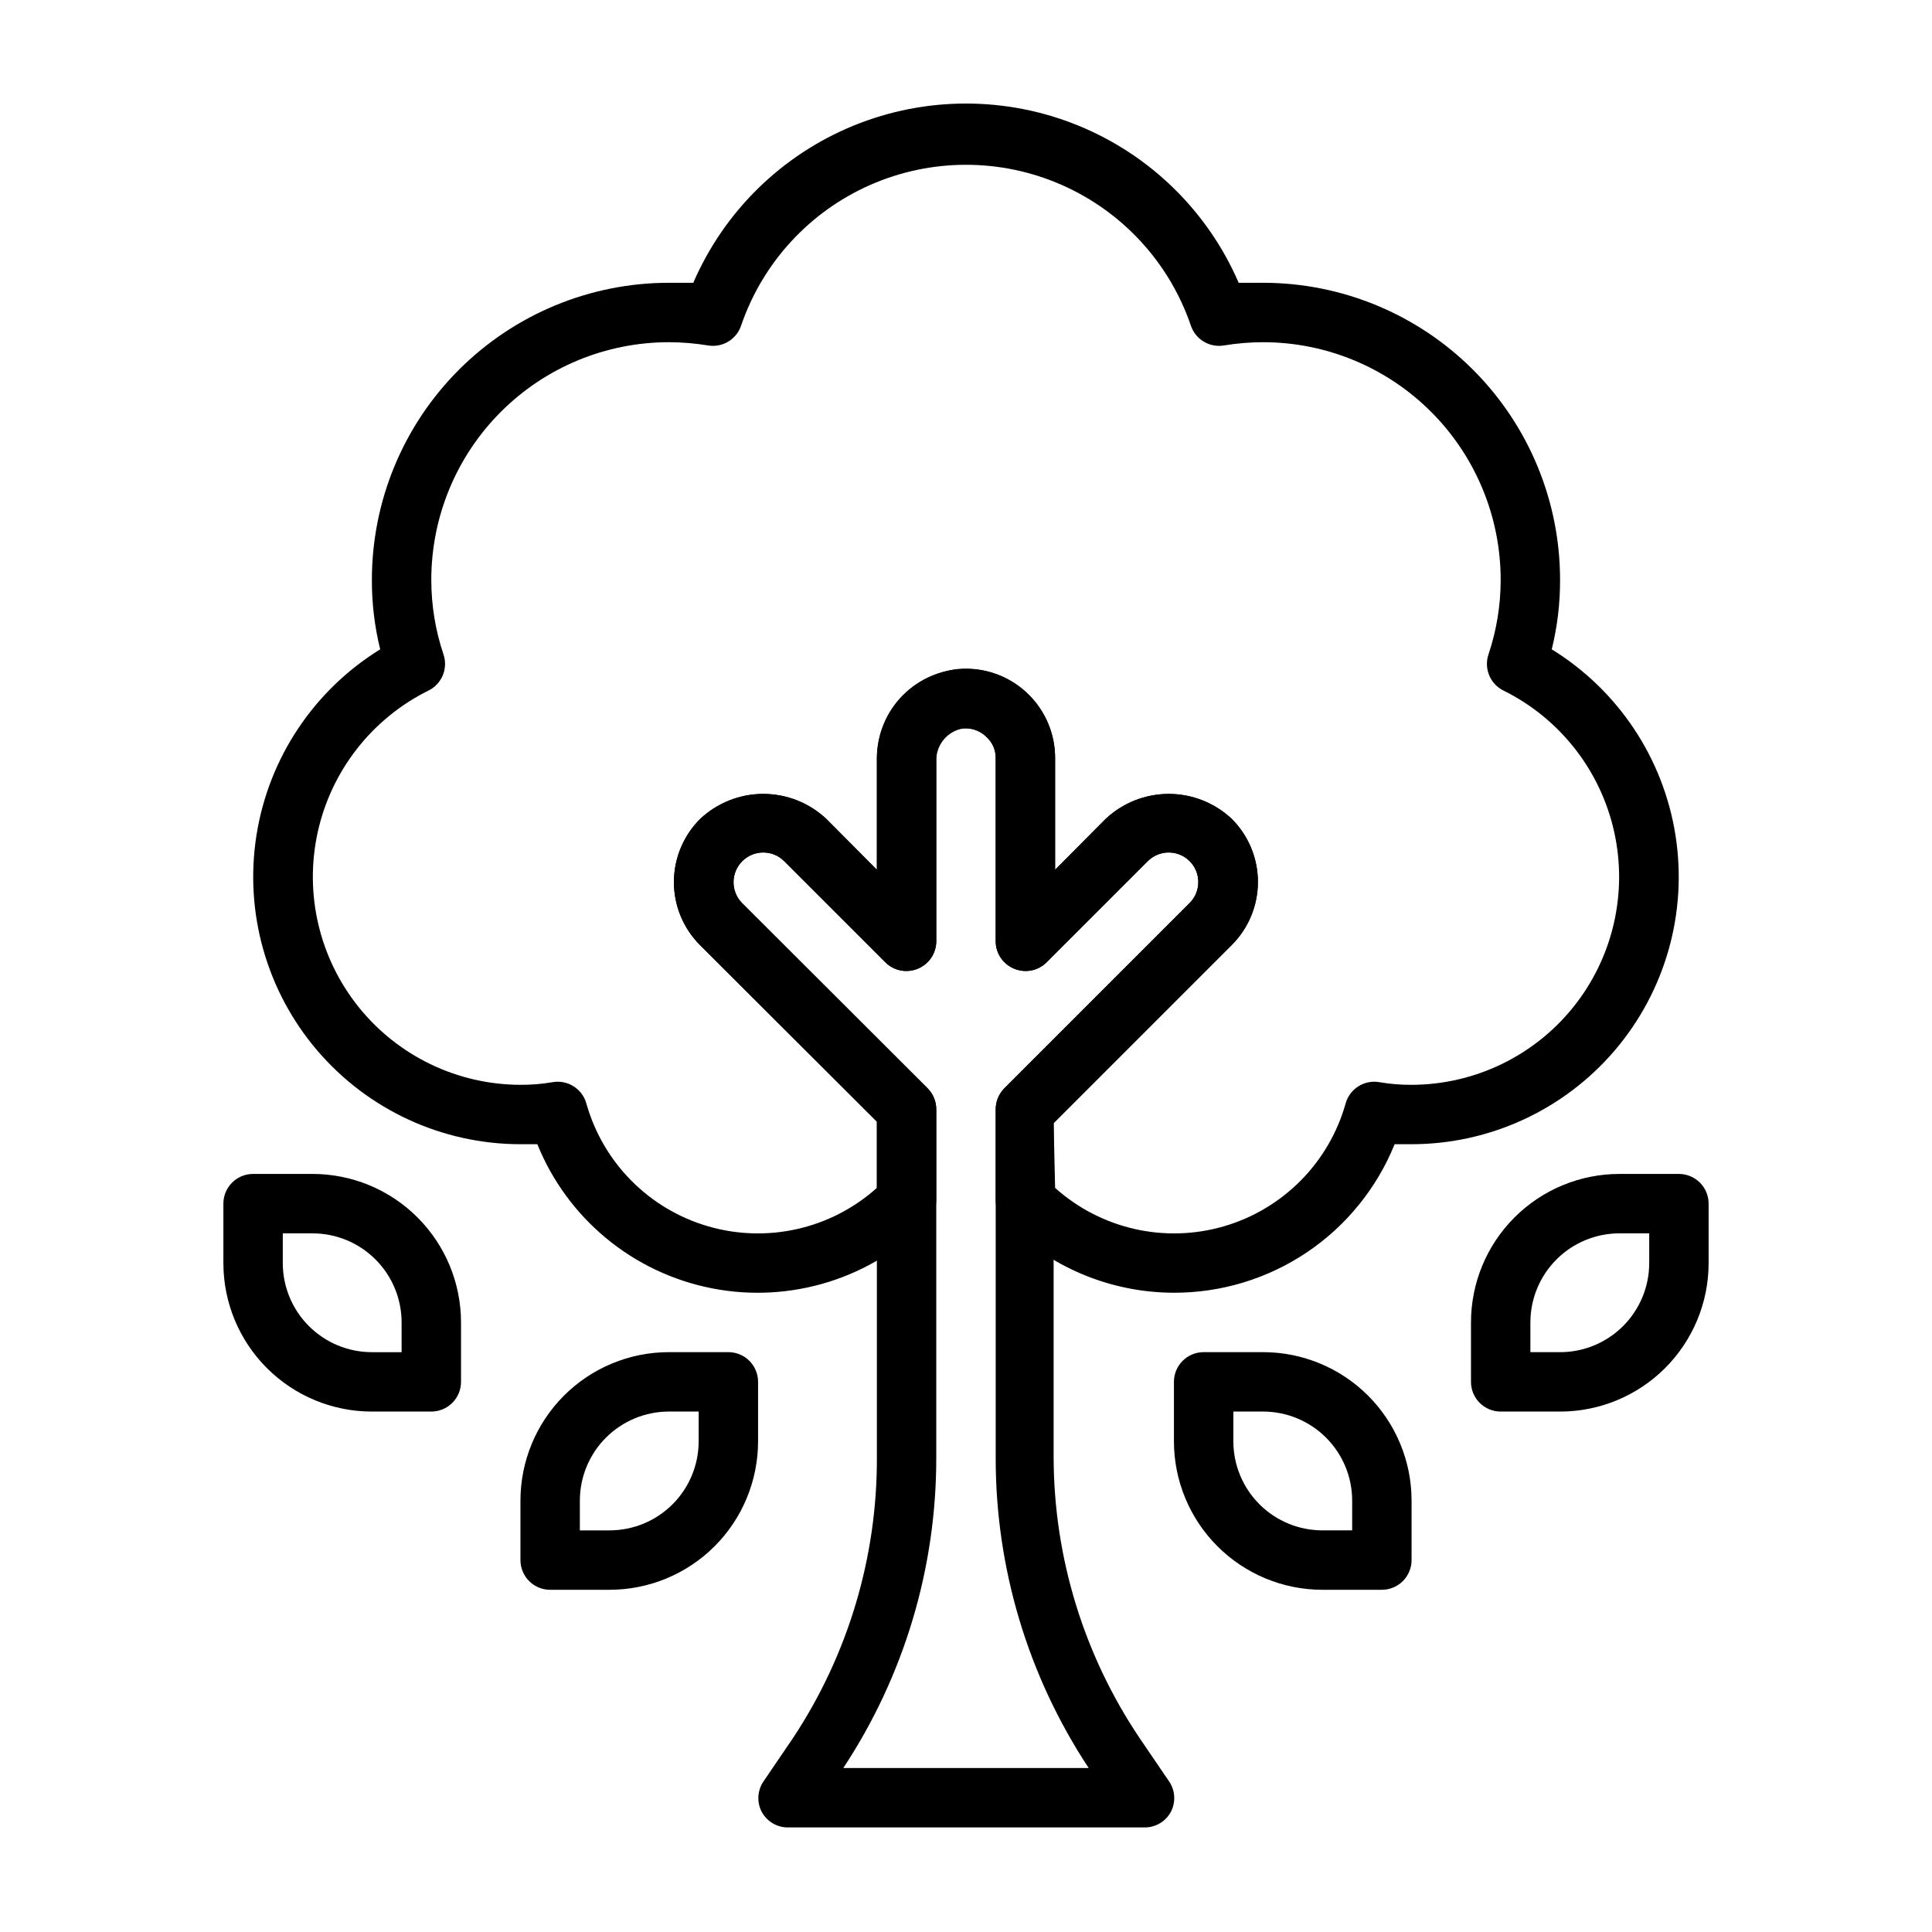
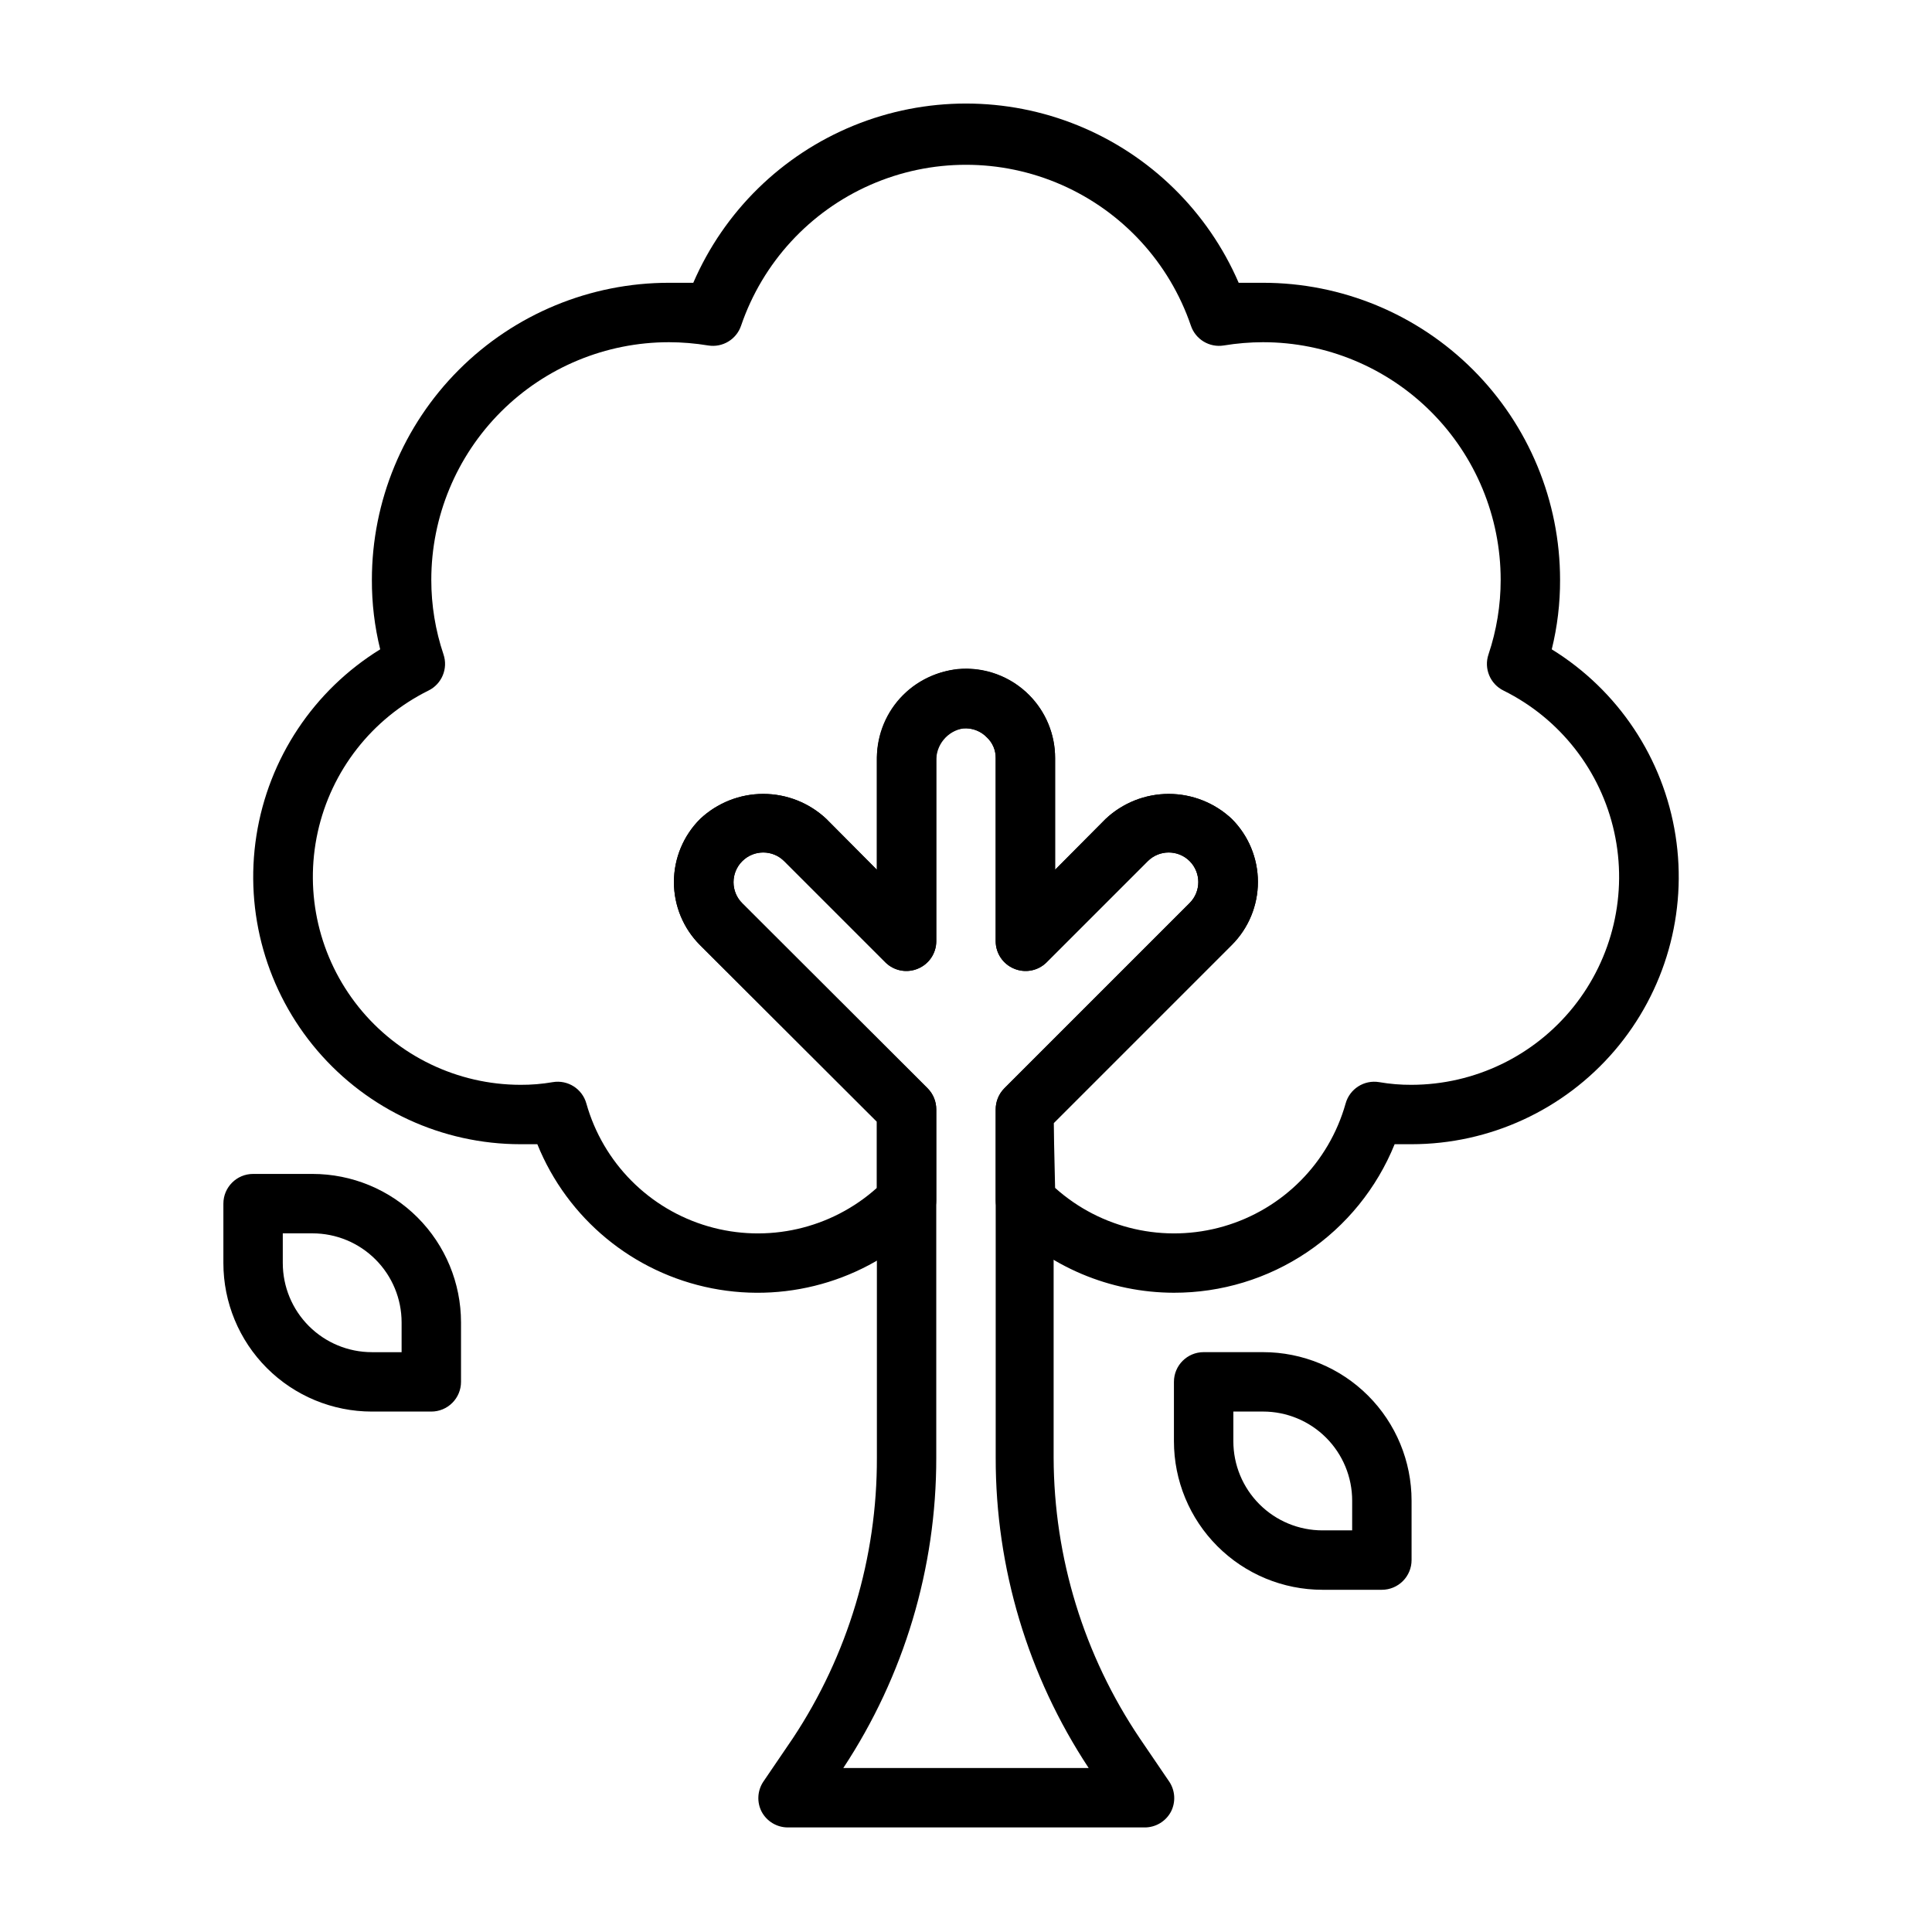
<svg xmlns="http://www.w3.org/2000/svg" fill="#000000" width="800px" height="800px" version="1.1" viewBox="144 144 512 512">
  <g>
    <path d="m455.1 486.59c-16.961-0.027-33.195-6.894-45.027-19.051-1.406-1.457-2.195-3.402-2.203-5.43v-24.09c-0.012-2.09 0.809-4.102 2.281-5.59l49.121-49.121c3.055-3.07 3.055-8.027 0-11.098-3.07-3.055-8.027-3.055-11.098 0l-26.844 26.844c-2.266 2.234-5.648 2.887-8.582 1.652-2.938-1.207-4.863-4.062-4.879-7.242v-48.57c0.031-2.051-0.797-4.019-2.285-5.434-1.457-1.531-3.473-2.41-5.586-2.438-4.348 0-7.875 3.523-7.875 7.871v48.57c-0.016 3.18-1.941 6.035-4.879 7.242-2.934 1.234-6.316 0.582-8.582-1.652l-26.844-26.844c-3.07-3.055-8.027-3.055-11.098 0-1.492 1.477-2.328 3.488-2.328 5.59 0 2.098 0.836 4.109 2.328 5.586l49.121 49.043c1.473 1.488 2.293 3.5 2.281 5.59v24.09c-0.008 2.027-0.797 3.973-2.203 5.43-14.84 15.25-36.379 21.977-57.258 17.879-20.883-4.098-38.281-18.461-46.258-38.188h-4.488c-20.699-0.012-40.355-9.074-53.809-24.805-13.449-15.727-19.352-36.555-16.148-57.004 3.203-20.449 15.184-38.473 32.801-49.34-1.488-6.027-2.227-12.211-2.203-18.418 0-20.879 8.293-40.902 23.055-55.664 14.766-14.766 34.785-23.059 55.664-23.059h6.453 0.004c8.172-18.914 23.43-33.871 42.504-41.66 19.078-7.789 40.445-7.789 59.52 0 19.074 7.789 34.336 22.746 42.508 41.66h6.453c20.879 0 40.902 8.293 55.664 23.059 14.762 14.762 23.055 34.785 23.055 55.664 0.023 6.207-0.715 12.391-2.203 18.418 17.617 10.867 29.602 28.891 32.801 49.34 3.203 20.449-2.699 41.277-16.148 57.004-13.453 15.73-33.109 24.793-53.809 24.805h-4.488 0.004c-4.715 11.648-12.801 21.617-23.223 28.633-10.422 7.012-22.707 10.75-35.27 10.727zm-31.488-27.789c12.145 10.887 29.039 14.738 44.699 10.191 15.66-4.547 27.867-16.852 32.289-32.547 1.074-3.891 4.918-6.336 8.898-5.668 2.832 0.492 5.703 0.727 8.578 0.711 16.684-0.031 32.453-7.617 42.891-20.629 10.434-13.012 14.414-30.051 10.824-46.34-3.59-16.293-14.371-30.078-29.312-37.496-3.562-1.73-5.285-5.848-4.012-9.602 2.141-6.367 3.231-13.043 3.227-19.758 0-16.703-6.637-32.723-18.445-44.531-11.812-11.812-27.828-18.445-44.531-18.445-3.481 0.008-6.957 0.297-10.391 0.863-3.812 0.625-7.516-1.609-8.738-5.273-5.699-16.68-18.129-30.203-34.27-37.293-16.137-7.086-34.508-7.086-50.645 0-16.137 7.09-28.566 20.613-34.27 37.293-1.223 3.664-4.926 5.898-8.738 5.273-3.434-0.566-6.91-0.855-10.391-0.863-16.703 0-32.719 6.633-44.531 18.445-11.809 11.809-18.445 27.828-18.445 44.531-0.004 6.715 1.086 13.391 3.231 19.758 1.27 3.754-0.449 7.871-4.016 9.602-14.941 7.418-25.719 21.203-29.312 37.496-3.59 16.289 0.391 33.328 10.828 46.34s26.207 20.598 42.887 20.629c2.875 0.016 5.746-0.219 8.582-0.711 3.977-0.668 7.82 1.777 8.895 5.668 4.422 15.695 16.629 28 32.289 32.547 15.66 4.547 32.559 0.695 44.699-10.191v-17.555l-46.84-46.758c-4.445-4.43-6.945-10.449-6.945-16.727 0-6.277 2.5-12.297 6.945-16.73 4.527-4.262 10.512-6.637 16.73-6.637 6.215 0 12.199 2.375 16.727 6.637l13.383 13.461v-29.598c0-6.262 2.488-12.27 6.918-16.699 4.426-4.43 10.434-6.918 16.699-6.918 6.262 0 12.27 2.488 16.699 6.918 4.426 4.43 6.914 10.438 6.914 16.699v29.598l13.383-13.461c4.527-4.262 10.512-6.637 16.73-6.637 6.215 0 12.199 2.375 16.727 6.637 4.422 4.43 6.906 10.43 6.906 16.688 0 6.262-2.484 12.262-6.906 16.691l-47.23 47.23z" />
    <path d="m447.23 628.29h-94.465c-2.902-0.008-5.562-1.613-6.926-4.176-1.289-2.504-1.137-5.504 0.395-7.871l7.871-11.57c14.613-22.051 22.367-47.938 22.277-74.391v-89.035l-46.84-46.758c-4.445-4.43-6.945-10.449-6.945-16.727 0-6.277 2.5-12.297 6.945-16.73 4.527-4.262 10.512-6.637 16.73-6.637 6.215 0 12.199 2.375 16.727 6.637l13.383 13.461v-28.73c-0.113-6.039 2.035-11.902 6.027-16.434 3.992-4.531 9.539-7.402 15.543-8.051 6.988-0.598 13.883 1.941 18.812 6.93 4.402 4.438 6.863 10.438 6.848 16.688v29.598l13.383-13.461c4.527-4.262 10.512-6.637 16.73-6.637 6.215 0 12.199 2.375 16.727 6.637 4.422 4.43 6.906 10.43 6.906 16.688 0 6.262-2.484 12.262-6.906 16.691l-47.23 47.23v88.641c0.07 26.512 8.016 52.402 22.828 74.391l7.871 11.57c1.531 2.367 1.68 5.367 0.395 7.871-1.391 2.613-4.129 4.227-7.086 4.176zm-79.742-15.746h65.023c-16.113-24.406-24.684-53.016-24.641-82.262v-92.262c-0.012-2.09 0.809-4.102 2.281-5.59l49.121-49.121c3.055-3.07 3.055-8.027 0-11.098-3.07-3.055-8.027-3.055-11.098 0l-26.844 26.844c-2.266 2.234-5.648 2.887-8.582 1.652-2.938-1.207-4.863-4.062-4.879-7.242v-48.57c0.031-2.051-0.797-4.019-2.285-5.434-1.625-1.715-3.938-2.613-6.297-2.438-4.238 0.707-7.301 4.441-7.164 8.738v47.703c-0.016 3.18-1.941 6.035-4.879 7.242-2.934 1.234-6.316 0.582-8.582-1.652l-26.844-26.844c-3.07-3.055-8.027-3.055-11.098 0-1.492 1.477-2.328 3.488-2.328 5.59 0 2.098 0.836 4.109 2.328 5.586l49.121 49.043c1.473 1.488 2.293 3.5 2.281 5.59v92.262c0.043 29.246-8.527 57.855-24.637 82.262z" />
    <path d="m258.3 518.08h-15.742c-10.441 0-20.449-4.144-27.832-11.527-7.383-7.383-11.527-17.395-11.527-27.832v-15.742c0-4.348 3.523-7.875 7.871-7.875h15.742c10.441 0 20.453 4.148 27.832 11.531 7.383 7.379 11.531 17.391 11.531 27.828v15.746c0 2.086-0.832 4.09-2.309 5.566-1.477 1.477-3.477 2.305-5.566 2.305zm-39.359-47.23v7.871c0 6.262 2.488 12.27 6.918 16.699 4.43 4.43 10.434 6.918 16.699 6.918h7.871v-7.875c0-6.262-2.488-12.27-6.918-16.695-4.426-4.43-10.434-6.918-16.699-6.918z" />
-     <path d="m305.54 565.31h-15.746c-4.348 0-7.871-3.527-7.871-7.875v-15.742c0-10.438 4.148-20.449 11.527-27.832 7.383-7.383 17.395-11.527 27.832-11.527h15.746c2.086 0 4.09 0.828 5.566 2.305 1.477 1.477 2.305 3.477 2.305 5.566v15.742c0 10.441-4.148 20.453-11.527 27.832-7.383 7.383-17.395 11.531-27.832 11.531zm-7.871-15.742h7.871v-0.004c6.262 0 12.27-2.488 16.699-6.918 4.43-4.426 6.914-10.434 6.914-16.699v-7.871h-7.871c-6.262 0-12.27 2.488-16.699 6.918-4.43 4.43-6.914 10.434-6.914 16.699z" />
-     <path d="m557.44 518.08h-15.742c-4.348 0-7.871-3.523-7.871-7.871v-15.746c0-10.438 4.144-20.449 11.527-27.828 7.383-7.383 17.391-11.531 27.832-11.531h15.742c2.09 0 4.09 0.832 5.566 2.309 1.477 1.473 2.309 3.477 2.309 5.566v15.742c0 10.438-4.148 20.449-11.531 27.832-7.379 7.383-17.391 11.527-27.832 11.527zm-7.871-15.742h7.871c6.266 0 12.273-2.488 16.699-6.918 4.43-4.43 6.918-10.438 6.918-16.699v-7.871h-7.871c-6.266 0-12.27 2.488-16.699 6.918-4.43 4.426-6.918 10.434-6.918 16.695z" />
    <path d="m510.21 565.31h-15.746c-10.438 0-20.449-4.148-27.828-11.531-7.383-7.379-11.531-17.391-11.531-27.832v-15.742c0-4.348 3.527-7.871 7.875-7.871h15.742c10.438 0 20.449 4.144 27.832 11.527 7.383 7.383 11.527 17.395 11.527 27.832v15.742c0 2.09-0.828 4.09-2.305 5.566-1.477 1.477-3.481 2.309-5.566 2.309zm-39.359-47.23v7.871-0.004c0 6.266 2.488 12.273 6.918 16.699 4.426 4.43 10.434 6.918 16.695 6.918h7.871l0.004-7.871c0-6.266-2.488-12.27-6.918-16.699-4.43-4.43-10.438-6.918-16.699-6.918z" />
  </g>
</svg>